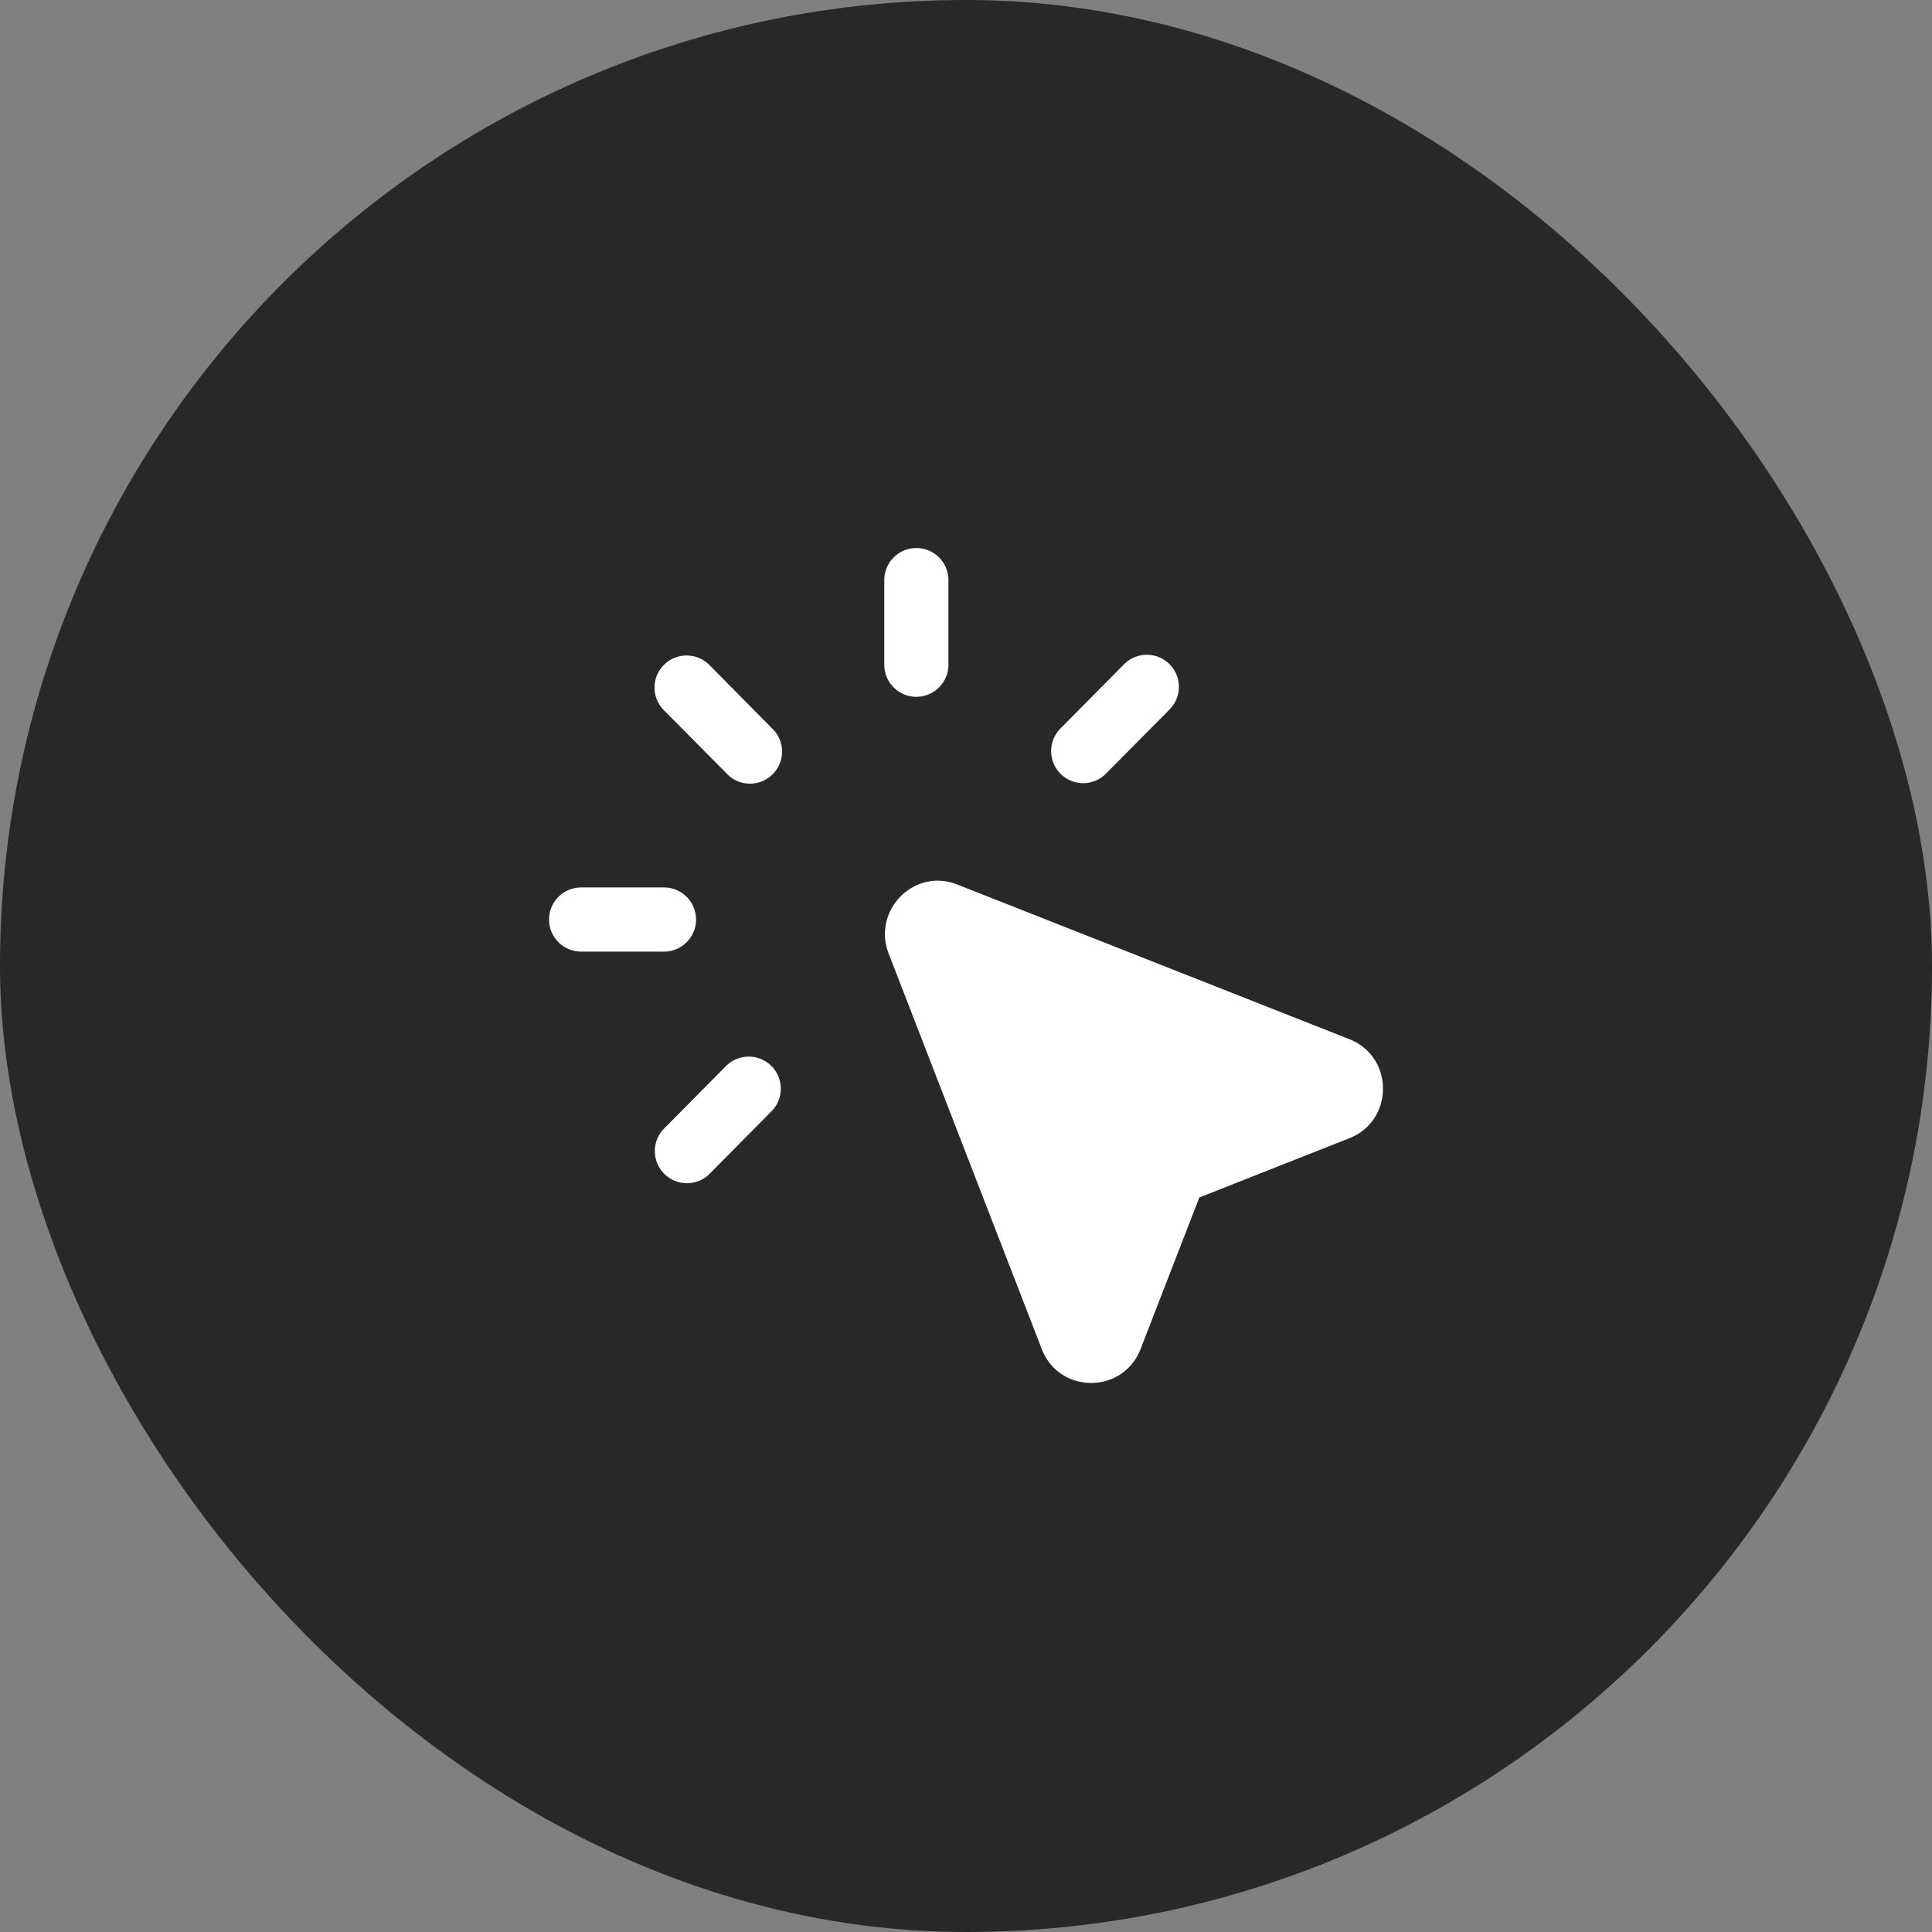
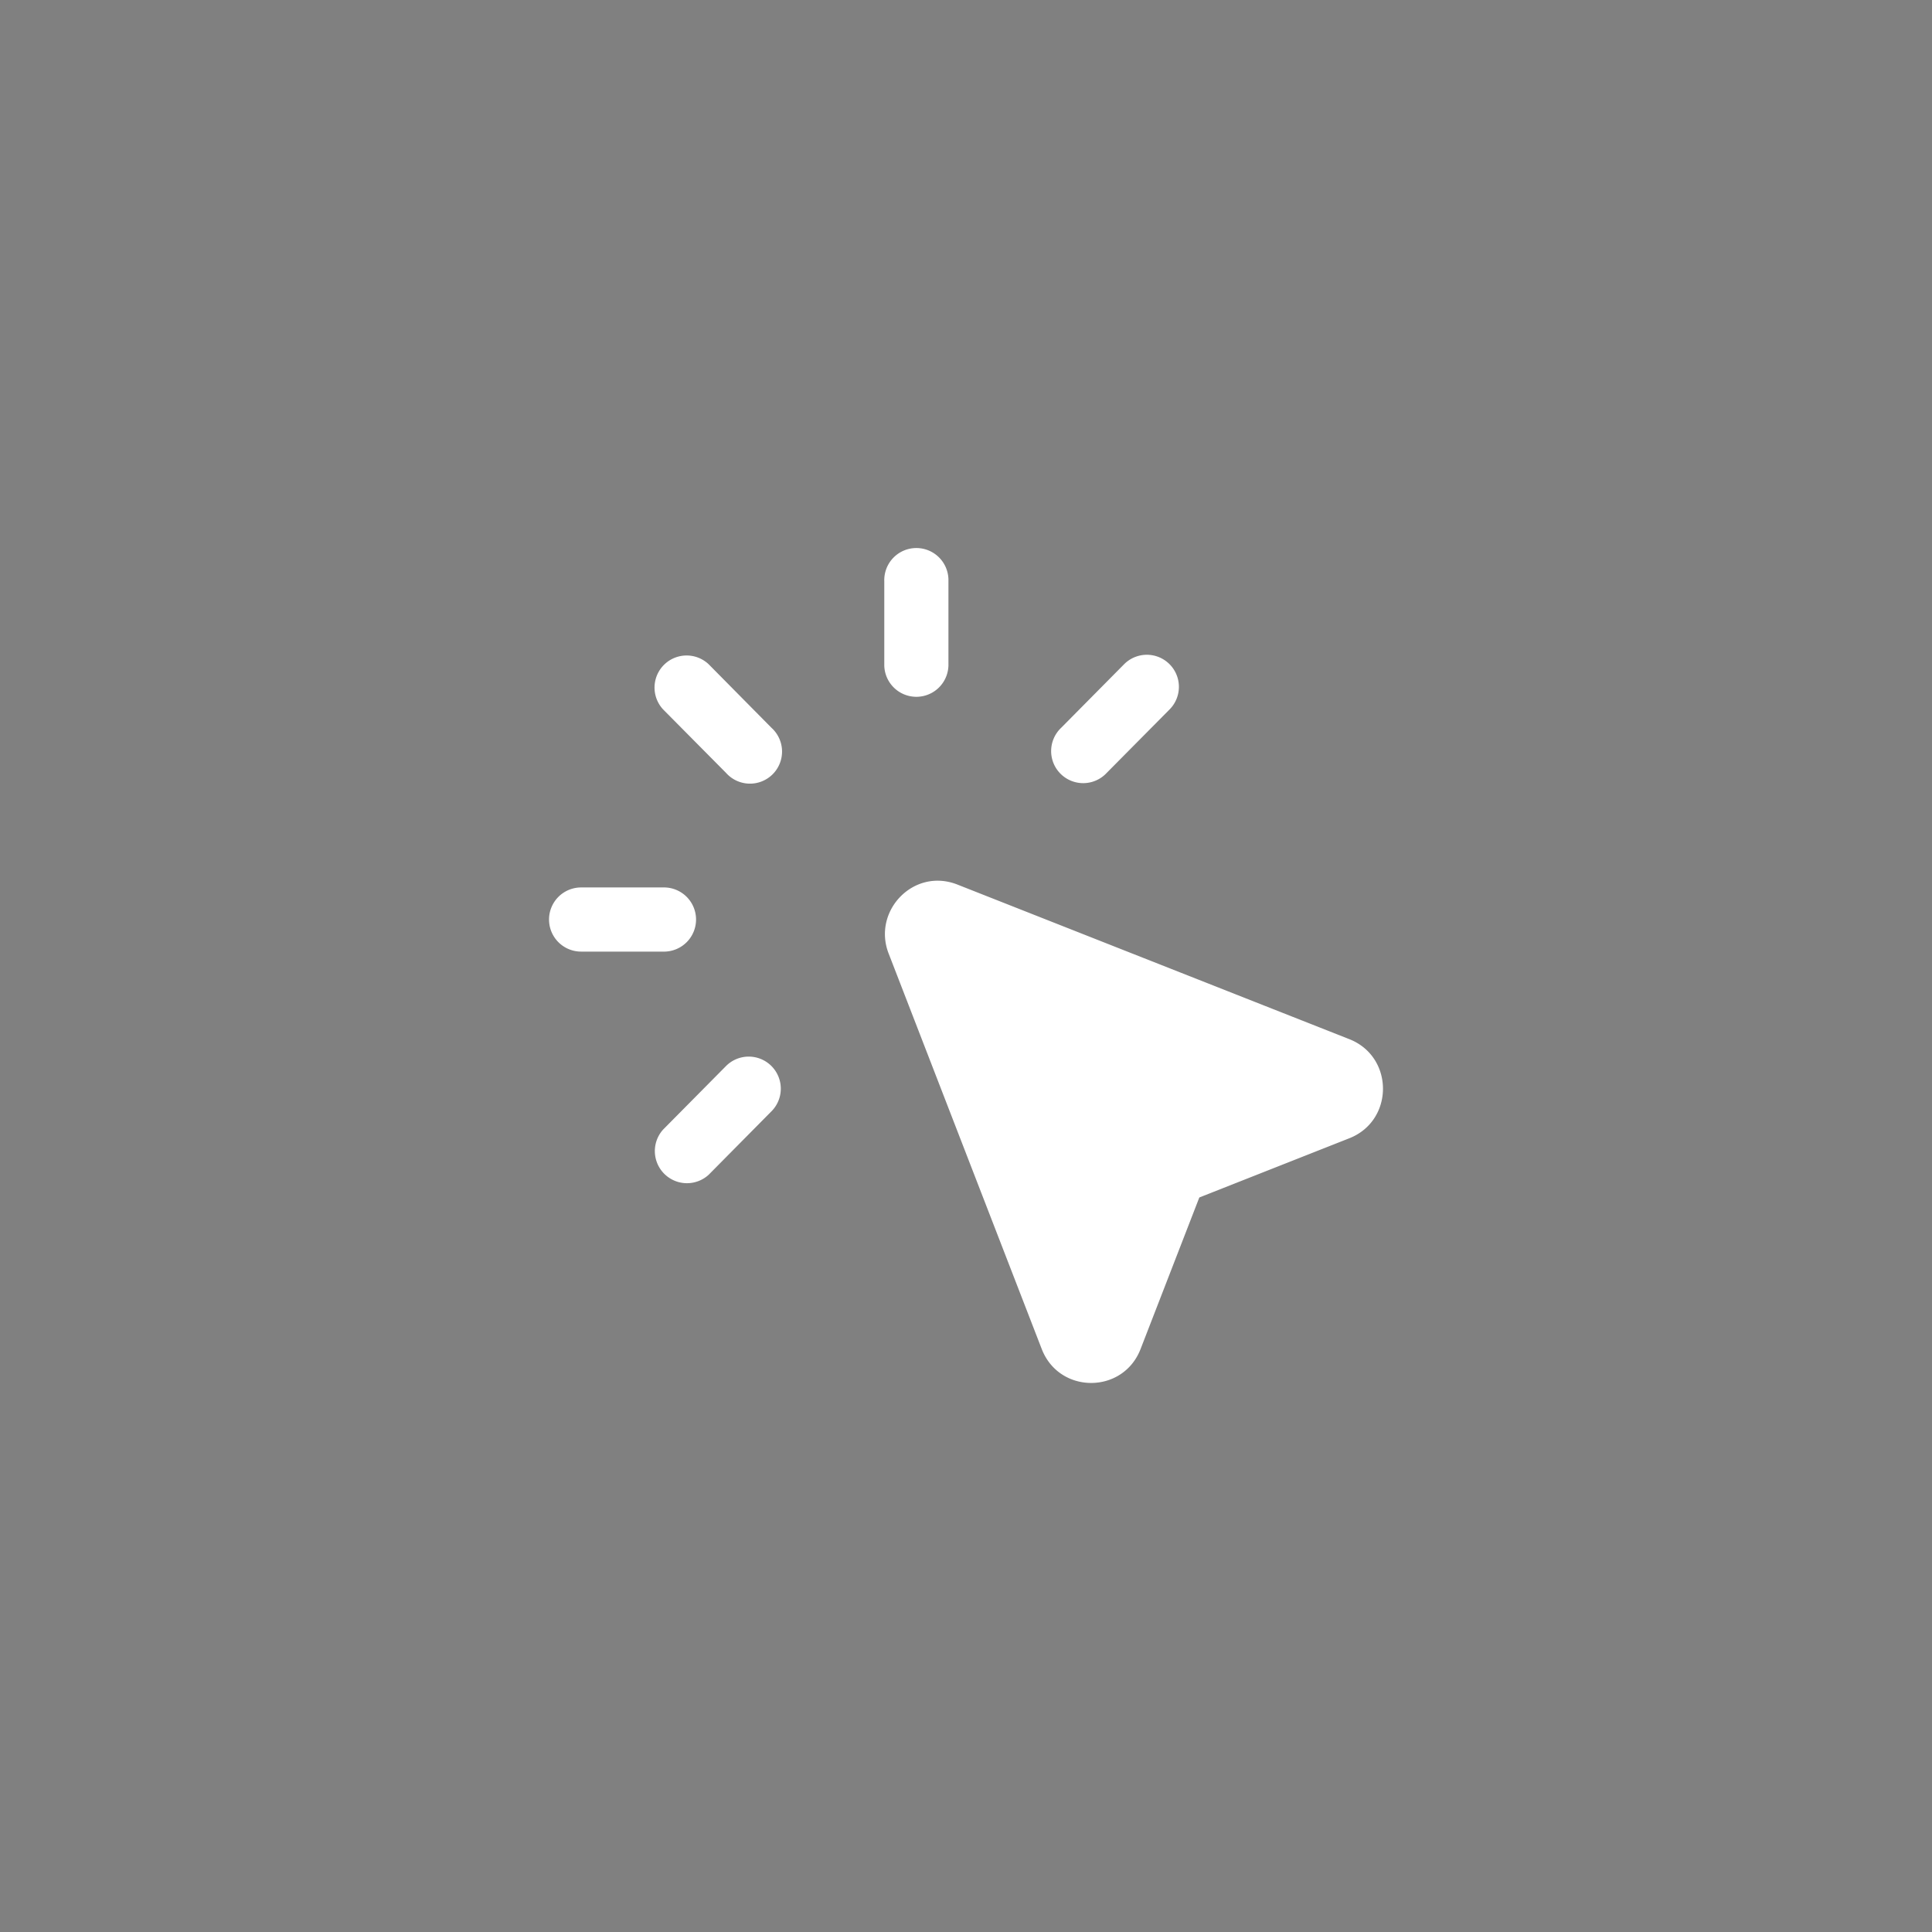
<svg xmlns="http://www.w3.org/2000/svg" width="64" height="64" fill="none">
  <rect width="100%" height="100%" fill="#808080" stroke="none" />
-   <rect width="64" height="64" fill="#282828" rx="32" />
  <path fill="#fff" d="M31.418 19.25a1.063 1.063 0 1 0-2.125 0v2.802a1.063 1.063 0 0 0 2.125 0V19.25Zm-7.942 2.755a1.063 1.063 0 0 0-1.51 1.495l2.082 2.1a1.062 1.062 0 1 0 1.509-1.49l-2.081-2.105ZM38.745 23.5a1.062 1.062 0 0 0-1.509-1.495l-2.082 2.103a1.062 1.062 0 1 0 1.508 1.494l2.083-2.102Zm-7.028 5.803c-1.452-.573-2.825.874-2.281 2.28l5.073 13.105c.58 1.498 2.693 1.5 3.274 0l1.946-5.02 4.97-1.962c1.485-.586 1.485-2.696 0-3.282l-12.982-5.121Zm-9.69.095H19.25a1.062 1.062 0 1 0 0 2.125h2.777a1.063 1.063 0 0 0 0-2.125Zm3.53 7.414a1.062 1.062 0 0 0-1.509-1.496l-2.082 2.103a1.064 1.064 0 0 0 1.51 1.496l2.081-2.103Z" />
</svg>